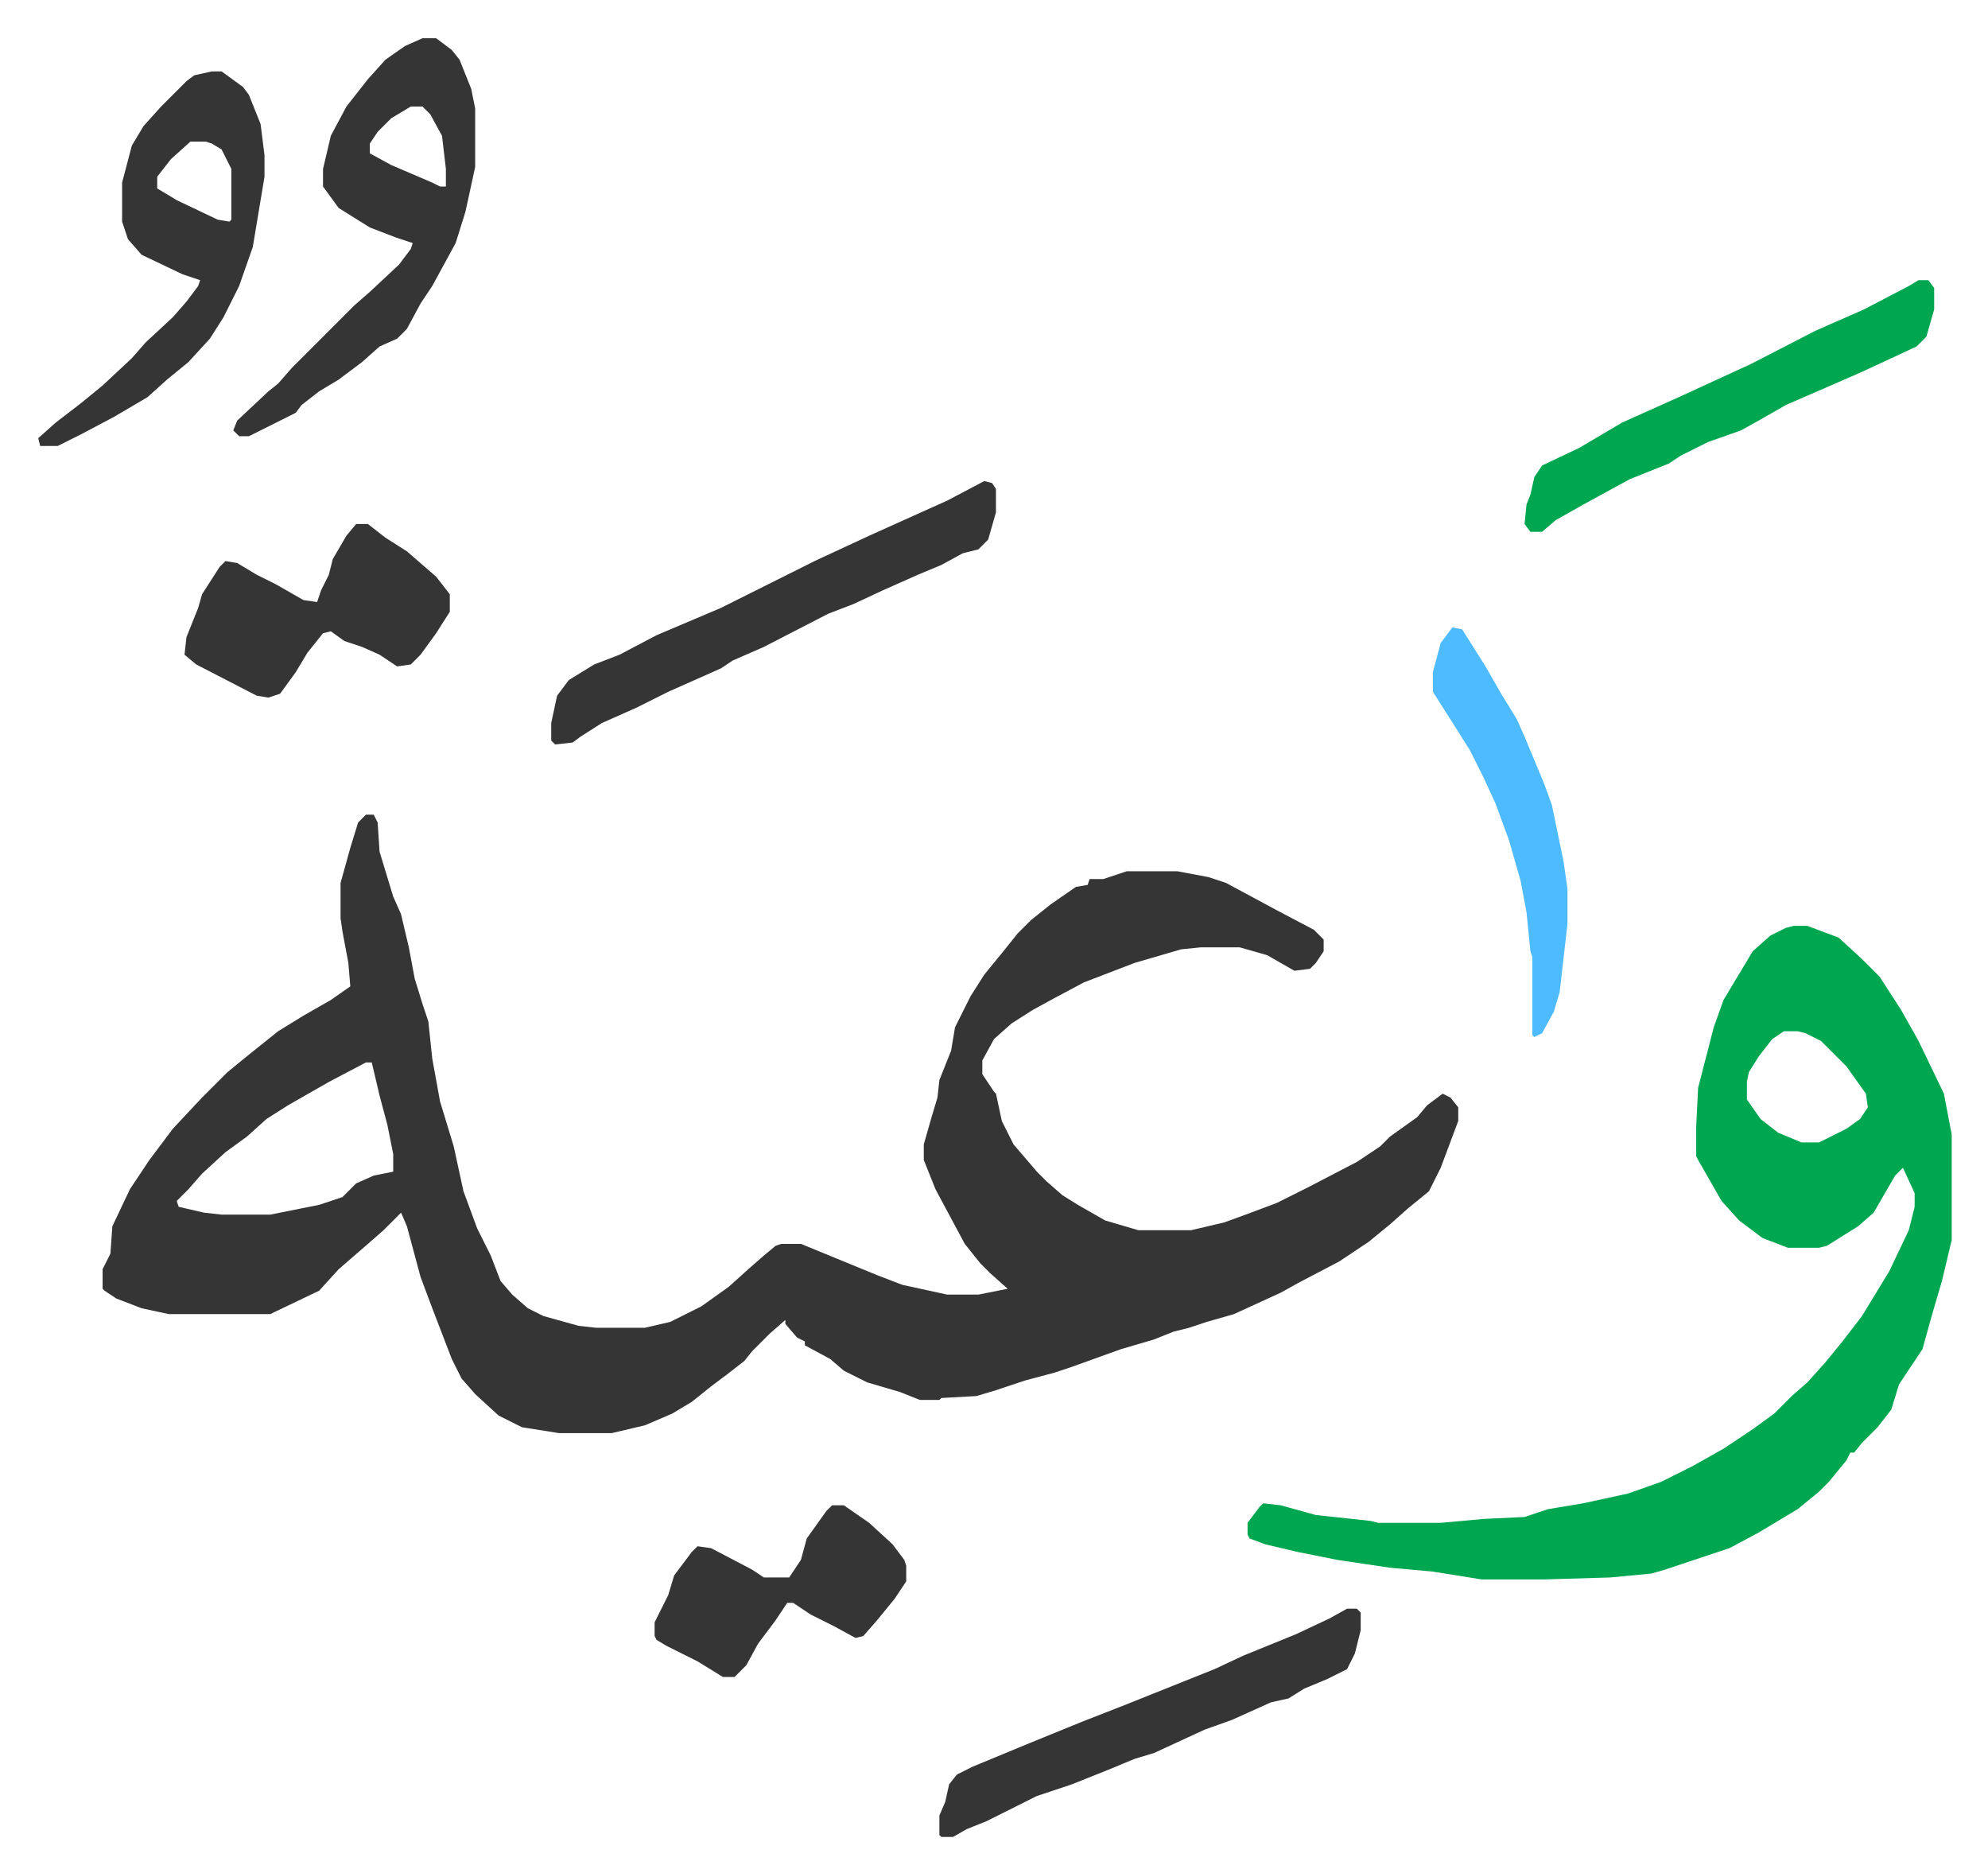
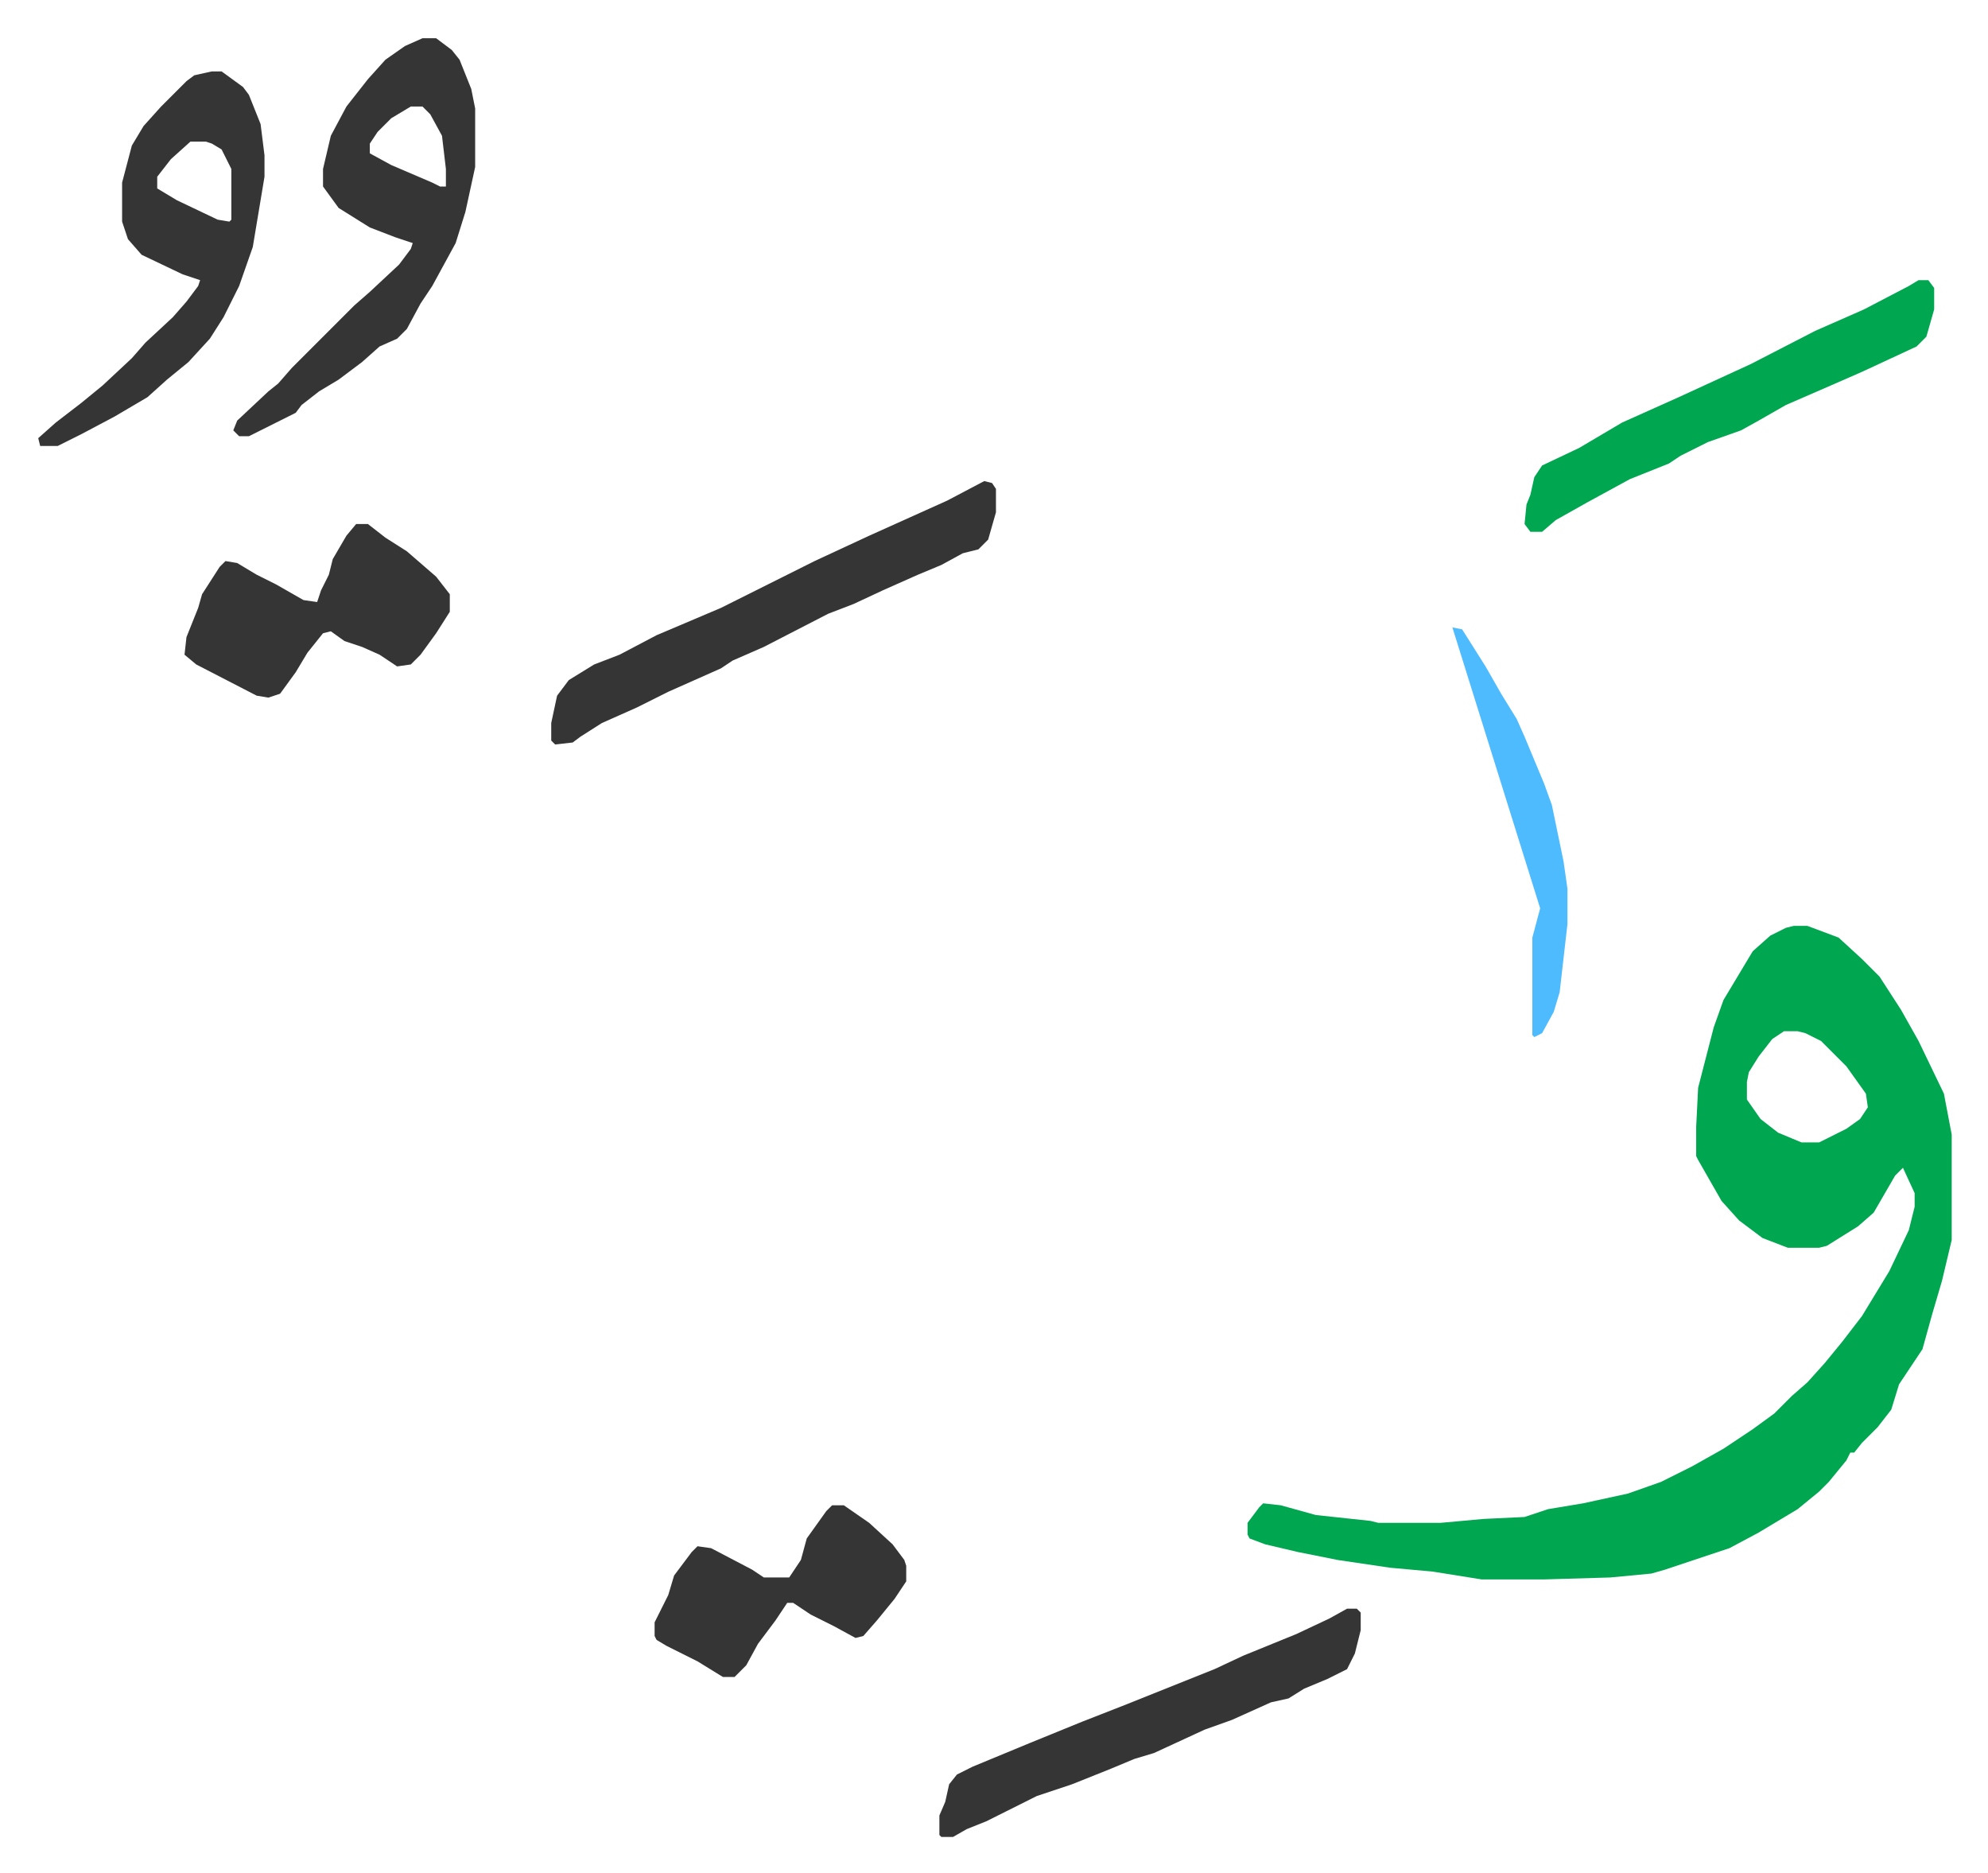
<svg xmlns="http://www.w3.org/2000/svg" role="img" viewBox="-19.60 251.40 1019.20 960.20">
-   <path fill="#353535" id="rule_normal" d="M168 669h4l2 4 1 15 7 23 4 9 4 17 3 16 4 13 3 9 2 19 4 22 7 23 5 23 7 19 7 14 5 13 6 7 8 7 8 4 18 5 9 1h25l13-3 16-8 14-10 10-9 8-7 6-5 3-1h10l39 16 13 5 23 5h16l15-3-9-8-5-5-8-10-15-28-6-15v-8l4-14 3-10 1-9 6-15 2-12 8-16 7-11 9-11 8-10 7-7 10-8 13-9 6-1 1-3h7l12-4h26l16 3 9 3 26 14 19 10 5 5v6l-4 6-3 3-8 1-14-8-14-4h-20l-10 1-24 7-26 10-15 8-11 6-11 7-9 8-6 11v7l6 9 1 1 3 14 6 12 12 14 5 5 8 7 8 5 14 8 17 5h27l17-4 11-4 16-6 16-8 25-13 12-8 5-5 14-10 5-6 8-6 4 2 4 5v7l-9 24-6 12-11 9-9 8-11 9-15 10-21 11-9 5-24 11-14 4-9 3-8 2-10 4-17 5-25 9-9 3-15 4-15 5-10 3-18 1-1 1h-10l-10-4-17-5-12-6-7-6-13-7v-2l-4-2-6-7v-2l-8 7-9 9-4 5-9 7-8 6-10 8-10 6-14 6-17 4h-27l-19-3-12-6-12-11-7-8-5-10-10-26-6-16-7-26-3-7-9 9-8 7-15 13-10 11-23 11-2 1H67l-14-3-13-5-6-4-1-1v-10l4-8 1-14 9-19 10-15 12-16 15-16 13-13 11-9 15-12 13-8 14-8 10-7-1-12-3-16-1-7v-18l5-18 4-13zm0 127l-19 10-21 12-11 7-10 9-11 8-12 11-7 8-6 6 1 3 13 3 9 1h25l25-5 12-4 7-7 9-4 10-2v-9l-3-15-4-15-4-17z" />
  <path fill="#00a650" id="rule_idgham_with_ghunnah" d="M900 726h7l16 6 12 11 9 9 11 17 9 16 13 27 4 21v54l-5 21-5 17-5 18-12 18-4 13-7 9-8 8-4 5h-2l-2 4-9 11-5 5-11 9-20 12-15 8-33 11-7 2-21 2-34 1h-32l-25-4-22-2-27-4-20-4-17-4-8-3-1-2v-6l6-8 2-2 9 1 18 5 28 3 4 1h32l22-2 21-1 12-4 18-3 23-5 17-6 16-8 16-9 15-10 11-8 9-9 8-7 9-10 9-11 10-13 14-23 10-21 3-12v-7l-6-13-4 4-11 19-8 7-16 10-4 1h-16l-13-5-12-9-9-10-8-14-4-7-1-2v-15l1-20 8-31 5-14 15-25 9-8 8-4zm-5 54l-6 4-7 9-5 8-1 5v9l7 10 9 7 12 5h9l14-7 7-5 4-6-1-7-10-14-13-13-8-4-4-1z" />
  <path fill="#353535" id="rule_normal" d="M197 271h7l8 6 4 5 6 15 2 10v30l-5 23-5 16-12 22-6 9-7 13-5 5-9 4-9 8-12 9-10 6-9 7-3 4-12 6-12 6h-5l-3-3 2-5 16-15 5-4 7-8 15-15 5-5 12-12 8-7 15-14 6-8 1-3-9-3-13-5-16-10-8-11v-9l4-17 8-15 11-14 9-10 10-7zm-6 35l-10 6-7 7-4 6v5l11 6 21 9 4 2h3v-9l-2-17-6-11-4-4zM89 288h5l11 8 3 4 6 15 2 16v11l-6 36-7 20-8 16-7 11-11 12-11 9-10 9-17 10-17 9-12 6H1l-1-4 9-8 13-10 11-9 15-14 7-8 14-13 7-8 6-8 1-3-9-3-21-10-7-8-3-9v-20l5-19 6-10 9-10 8-8 5-5 4-3zm-11 36l-10 9-7 9v6l10 6 21 10 6 1 1-1v-26l-5-10-5-3-3-1zm407 174l4 1 2 3v12l-4 14-5 5-8 2-11 6-12 5-18 8-15 7-13 5-33 17-16 7-6 4-27 12-16 8-18 8-11 7-4 3-9 1-2-2v-9l3-14 6-8 13-8 13-5 19-10 33-14 48-24 28-13 40-18zm-322 22h6l9 7 11 7 15 13 7 9v9l-7 11-8 11-5 5-7 1-9-6-9-4-9-3-7-5-4 1-8 10-6 10-8 11-6 2-6-1-31-16-6-5 1-9 6-15 2-7 9-14 3-3 6 1 10 6 10 5 14 8 7 1 2-6 4-8 2-8 7-12z" />
  <path fill="#00a650" id="rule_idgham_with_ghunnah" d="M964 395h5l3 4v11l-4 14-5 5-28 13-16 7-23 10-14 8-9 5-17 6-14 7-6 4-20 8-22 12-16 9-7 6h-6l-3-4 1-10 2-5 2-9 4-6 19-9 22-13 29-13 37-17 33-17 25-11 23-12z" />
  <path fill="#353535" id="rule_normal" d="M671 1076h5l2 2v9l-3 12-4 8-10 5-12 5-8 5-9 2-20 9-14 5-26 12-10 3-12 5-20 8-18 6-16 8-10 5-10 4-7 4h-6l-1-1v-10l3-7 2-9 4-5 8-4 29-12 27-11 23-9 10-4 20-8 15-6 15-7 27-11 17-8zm-264-53h6l13 9 12 11 6 8 1 3v8l-6 9-9 11-7 8-4 1-11-6-12-6-9-6h-3l-6 9-9 12-6 11-5 5-1 1h-6l-13-8-16-8-5-3-1-2v-7l7-14 3-10 9-12 3-3 7 1 21 11 6 4h13l6-9 3-11 10-14z" />
-   <path fill="#4ebbff" id="rule_madd_normal_2_vowels" d="M725 573l5 1 12 19 8 14 8 13 4 9 10 24 4 11 6 29 2 14v18l-4 35-3 10-6 11-4 2-1-1v-40l-1-3-2-20-3-16-6-21-7-19-6-13-7-14-12-19-7-11v-10l4-15z" />
+   <path fill="#4ebbff" id="rule_madd_normal_2_vowels" d="M725 573l5 1 12 19 8 14 8 13 4 9 10 24 4 11 6 29 2 14v18l-4 35-3 10-6 11-4 2-1-1v-40v-10l4-15z" />
</svg>